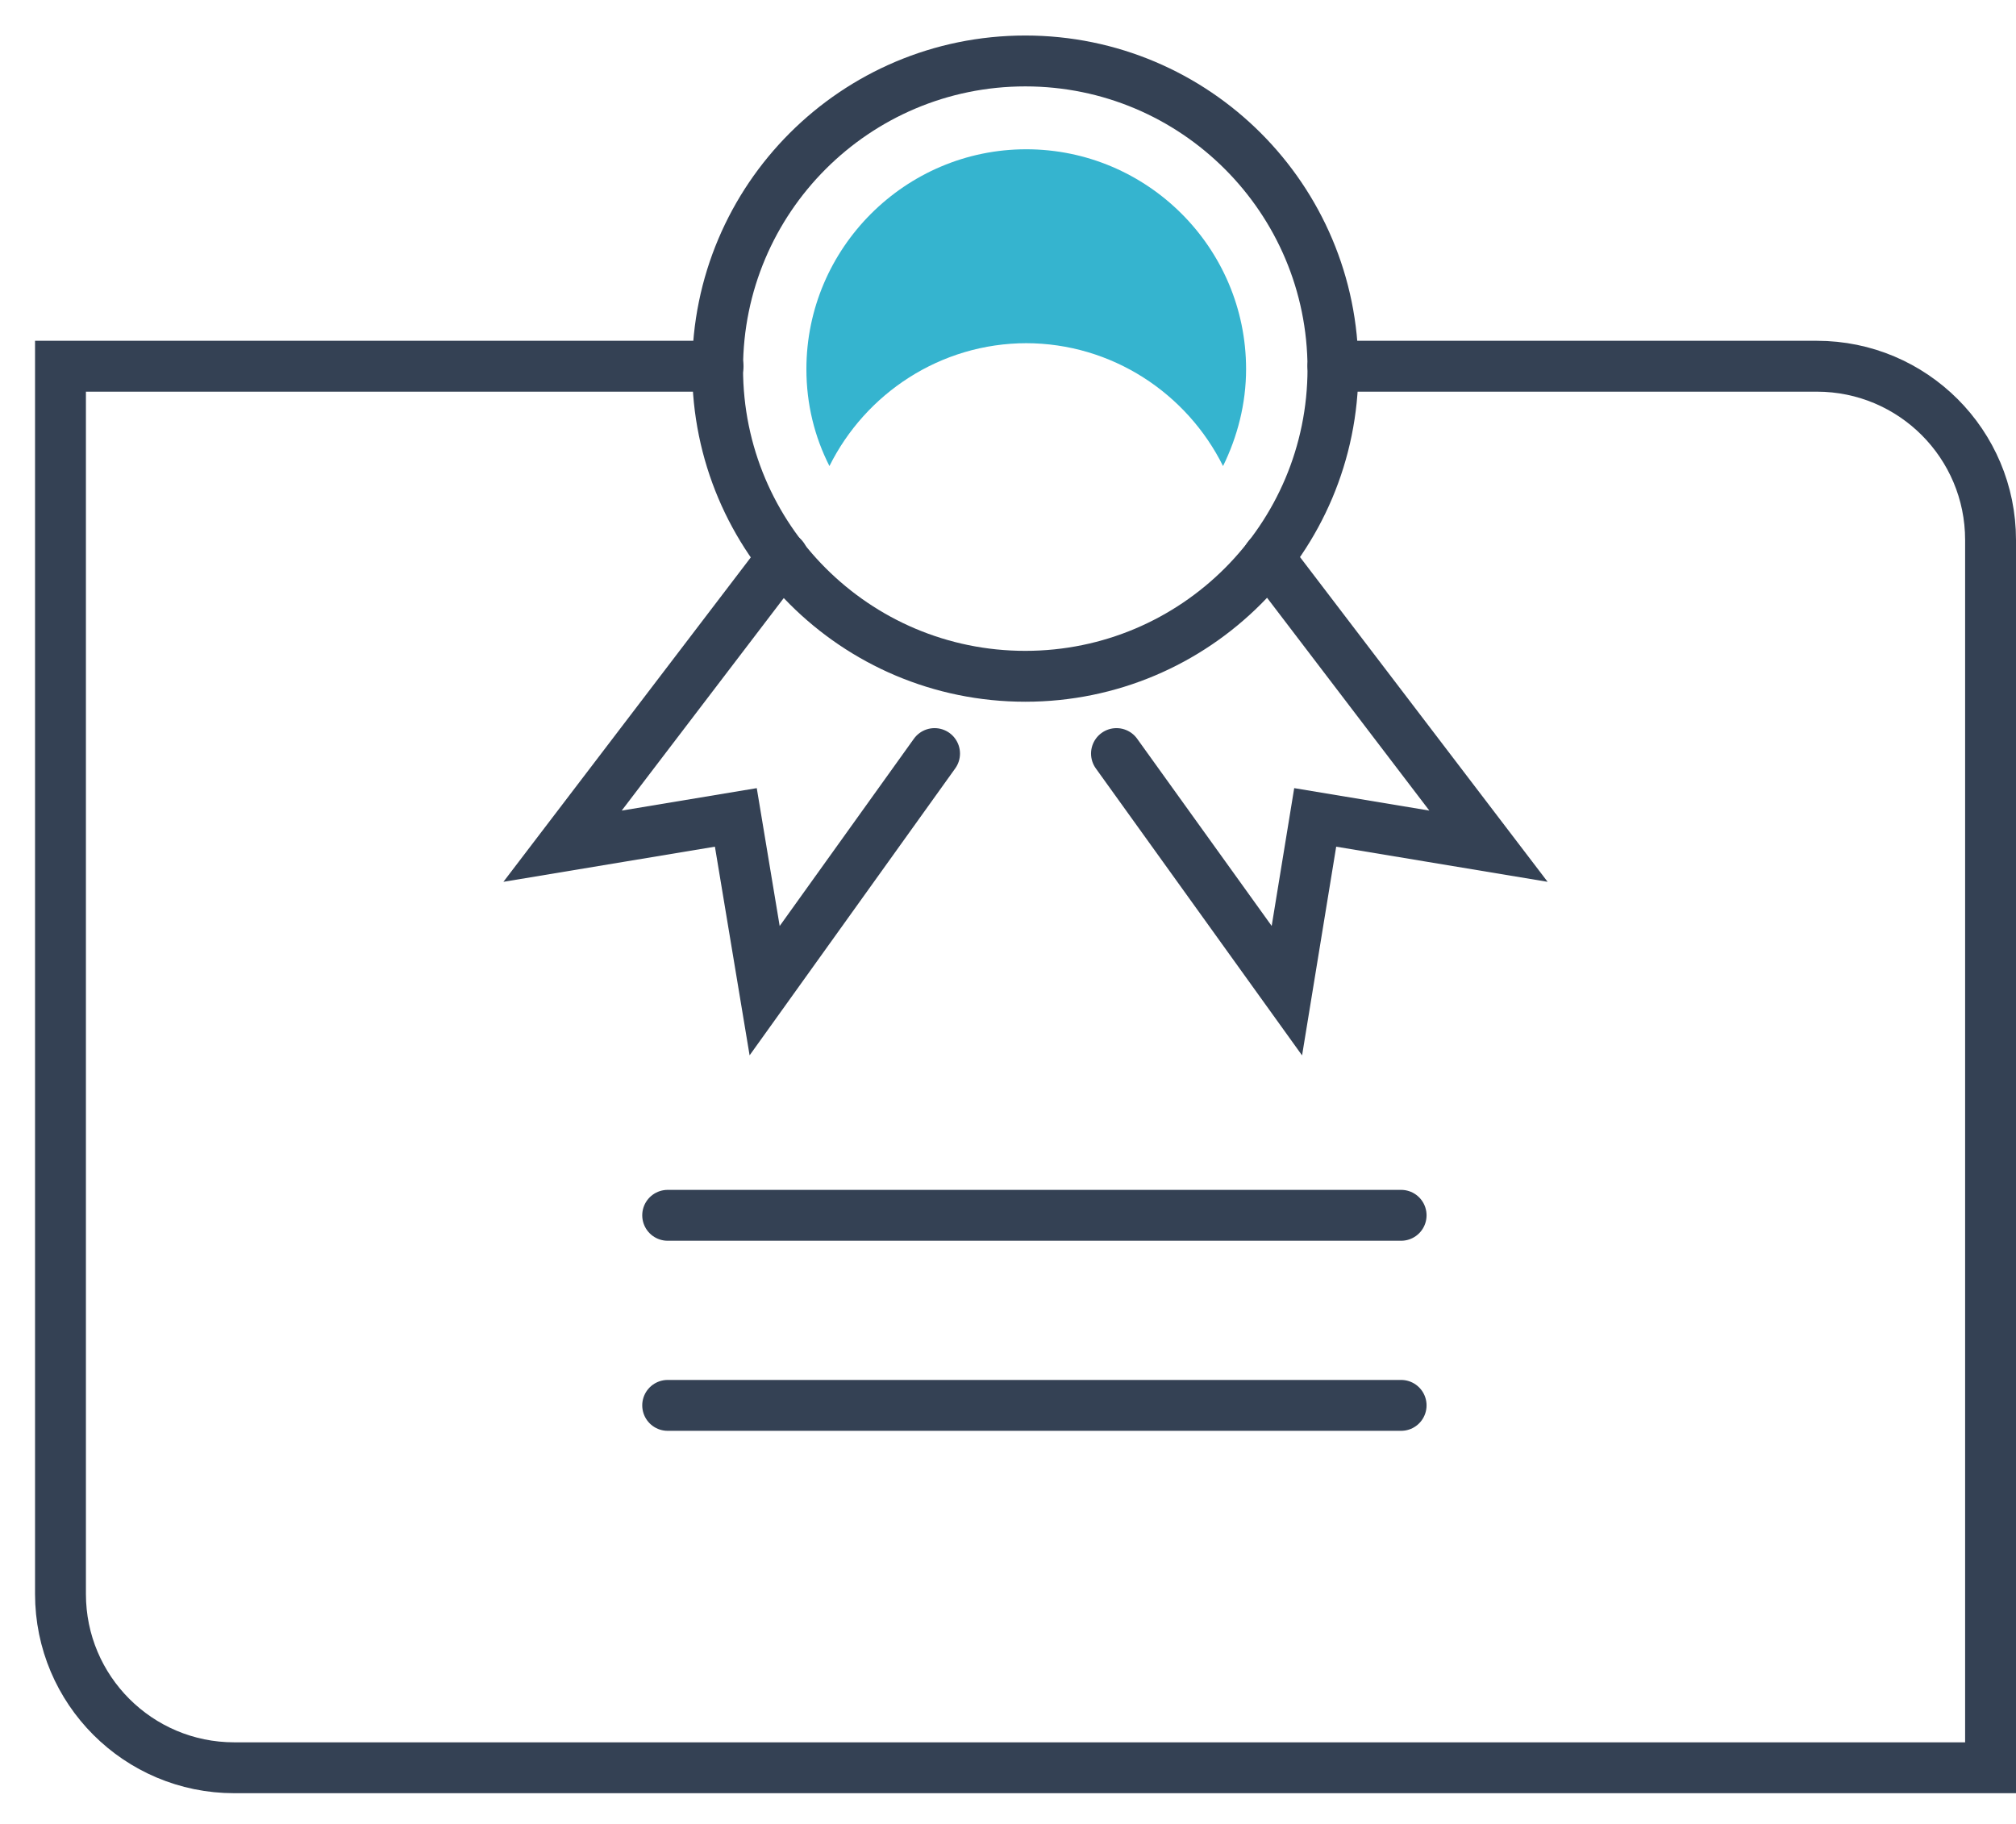
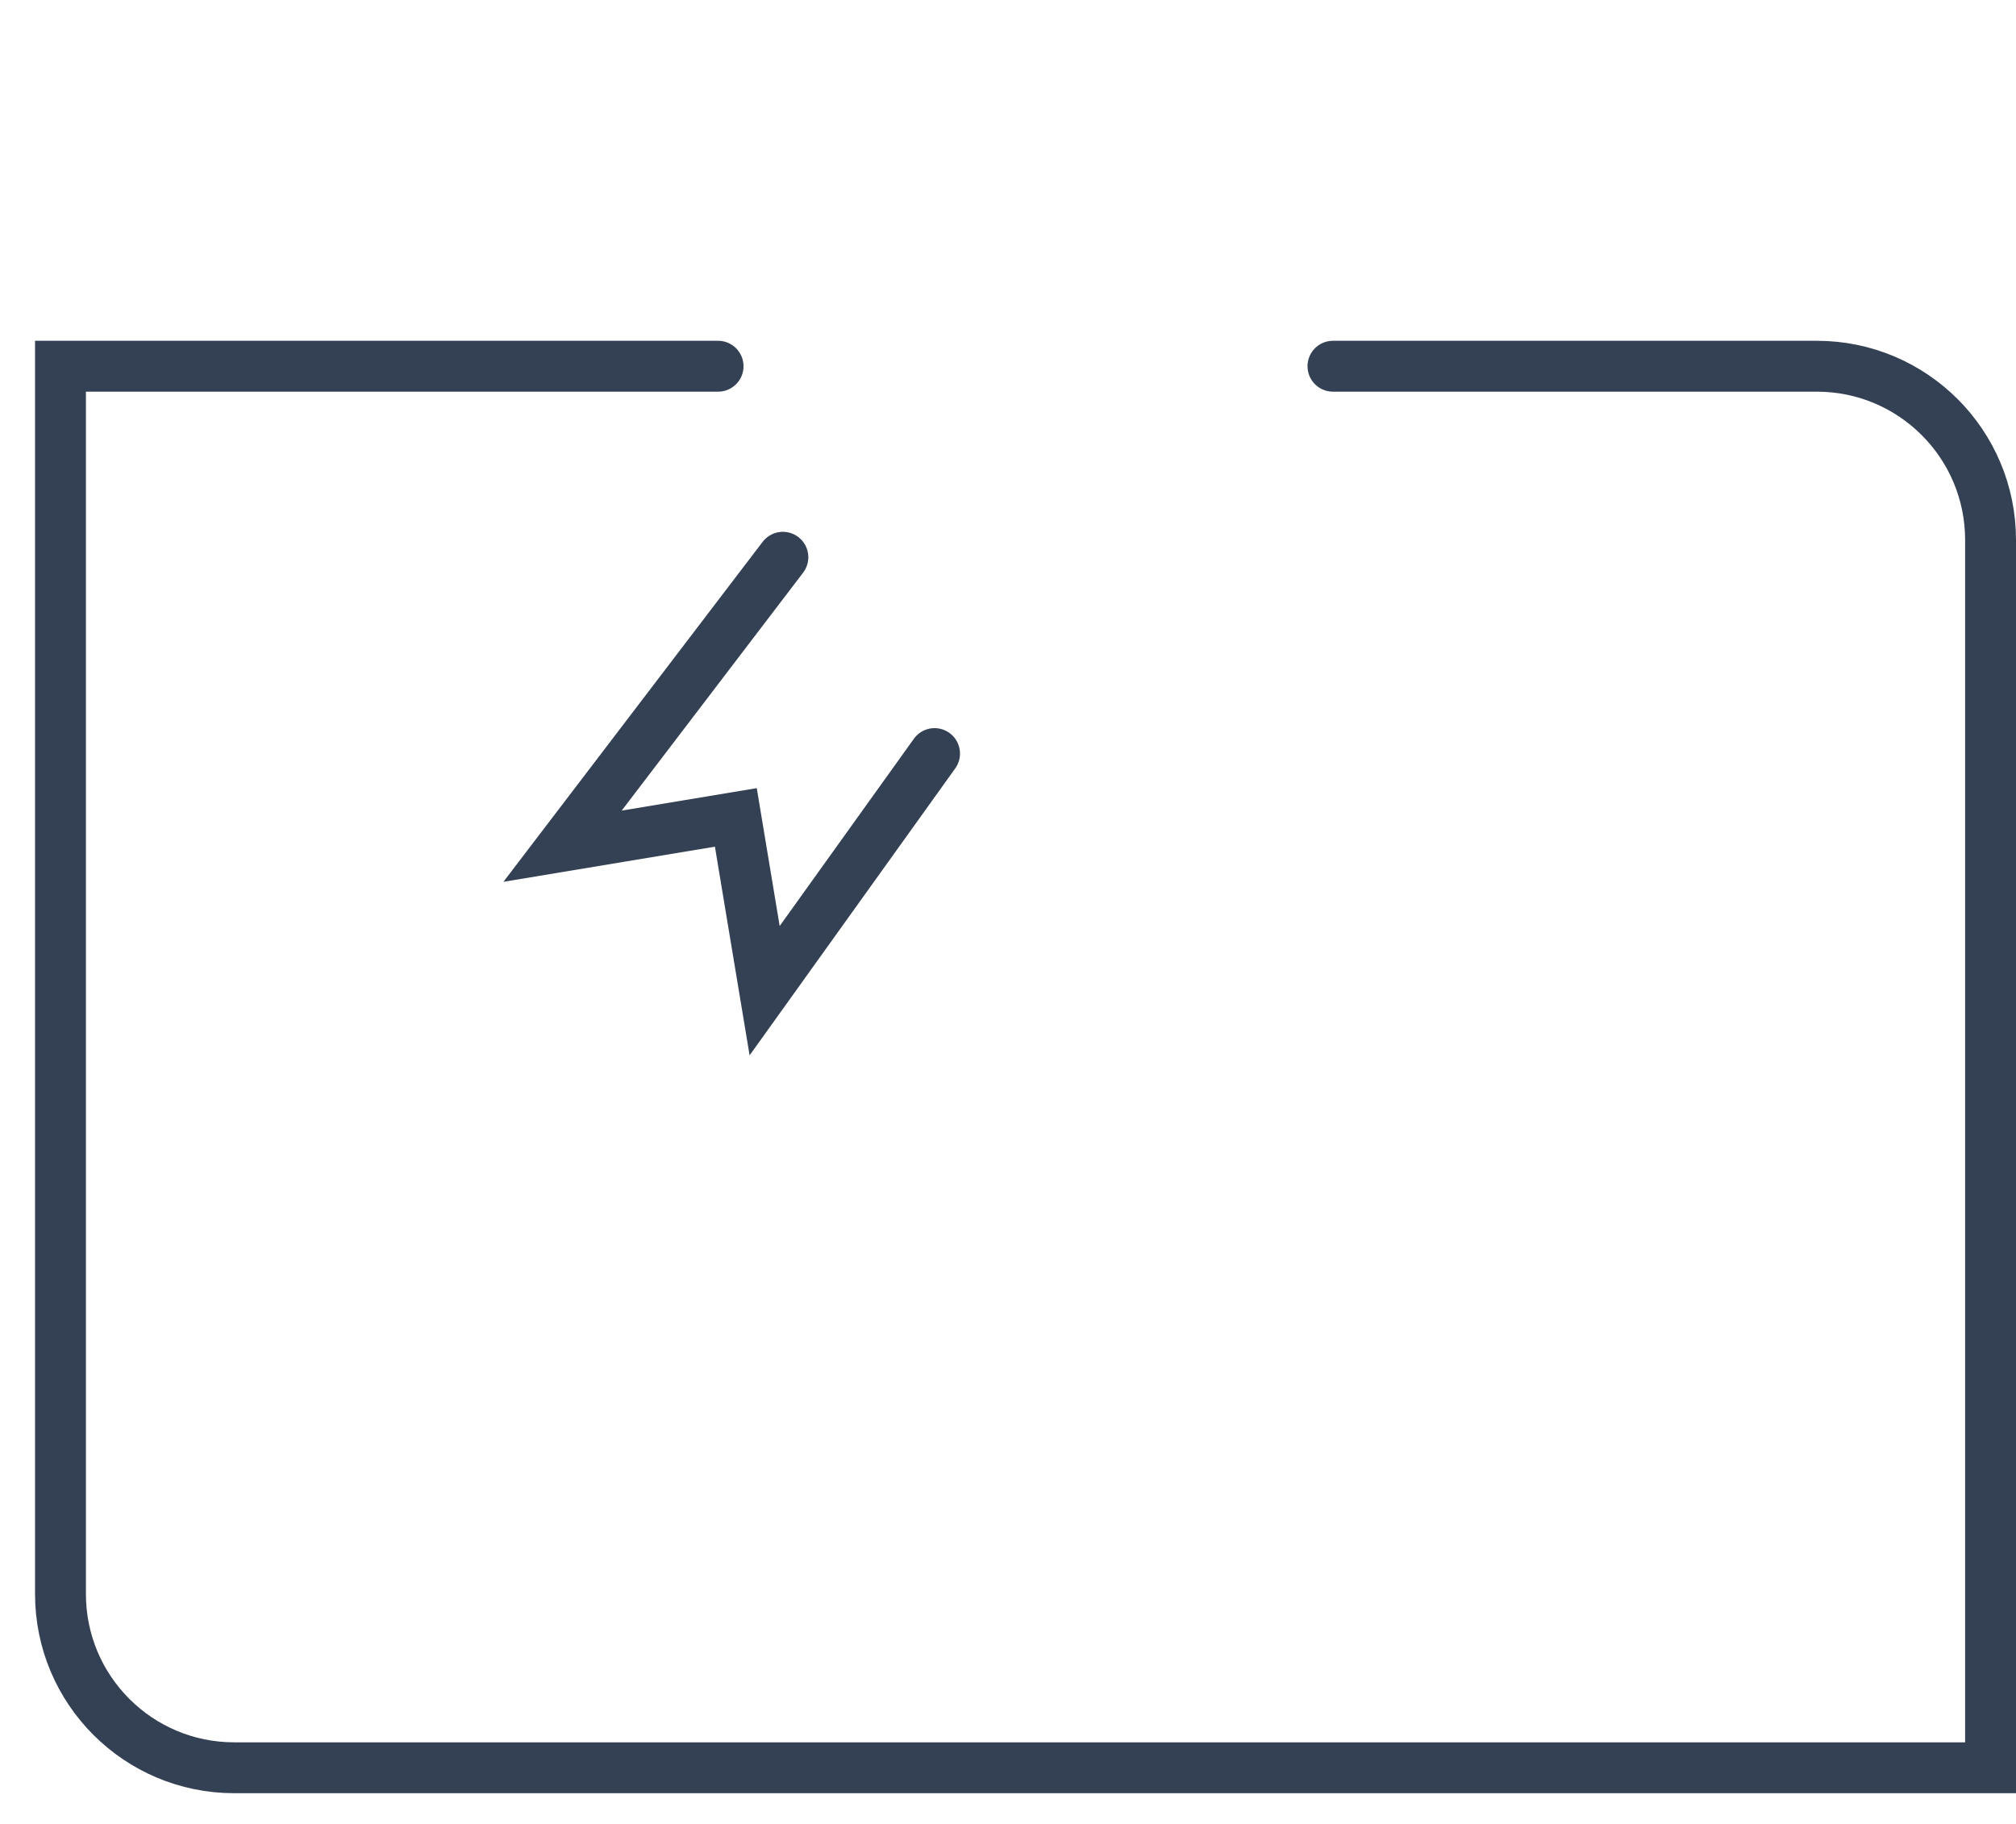
<svg xmlns="http://www.w3.org/2000/svg" width="42" height="38" viewBox="0 0 42 38" fill="none">
-   <path d="M27.77 7.68C27.77 4.14 24.9 1.27 21.36 1.27C17.82 1.27 14.95 4.14 14.95 7.68C14.95 11.22 17.82 14.09 21.36 14.09C24.9 14.09 27.77 11.22 27.77 7.68Z" stroke="#344154" stroke-width="1.06" stroke-miterlimit="10" stroke-linecap="round" />
-   <path d="M21.37 7.15C23.17 7.15 24.73 8.2 25.48 9.71C25.78 9.1 25.96 8.41 25.96 7.69C25.96 5.16 23.9 3.11 21.38 3.11C18.86 3.11 16.8 5.17 16.8 7.69C16.8 8.42 16.97 9.1 17.28 9.71C18.03 8.2 19.59 7.15 21.39 7.15H21.37Z" fill="#35B4CF" />
-   <path d="M26.42 11.61L31.01 17.63L27.4 17.03L26.81 20.64L23.26 15.7" stroke="#344154" stroke-width="1.06" stroke-miterlimit="10" stroke-linecap="round" />
  <path d="M16.31 11.61L11.72 17.63L15.33 17.03L15.93 20.64L19.47 15.7" stroke="#344154" stroke-width="1.06" stroke-miterlimit="10" stroke-linecap="round" />
  <path d="M27.77 7.63H37.85C39.85 7.63 41.47 9.25 41.47 11.25V36.83H4.88C2.88 36.83 1.26 35.21 1.26 33.21V7.63H14.96" stroke="#344154" stroke-width="1.06" stroke-miterlimit="10" stroke-linecap="round" />
-   <path d="M13.91 25.32H29.19" stroke="#344154" stroke-width="1.06" stroke-miterlimit="10" stroke-linecap="round" />
-   <path d="M13.91 29.28H29.19" stroke="#344154" stroke-width="1.06" stroke-miterlimit="10" stroke-linecap="round" />
</svg>